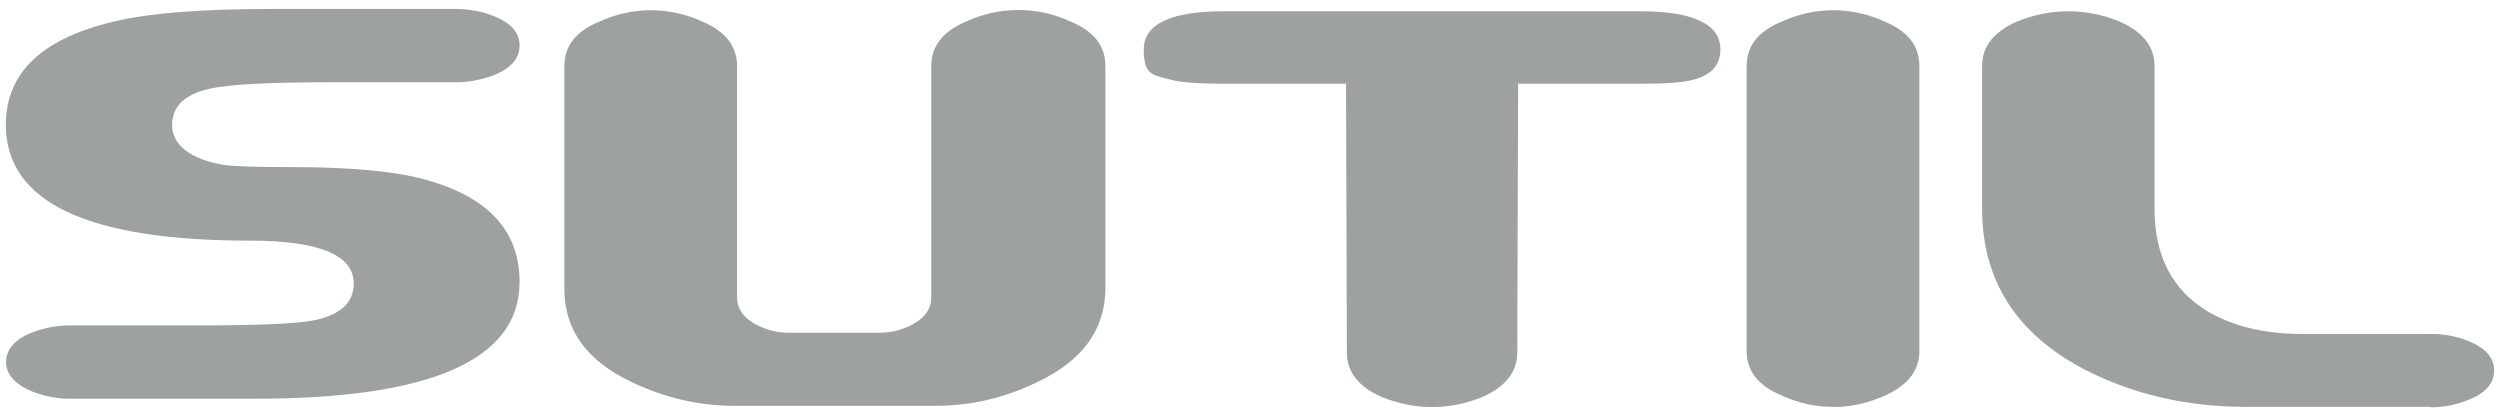
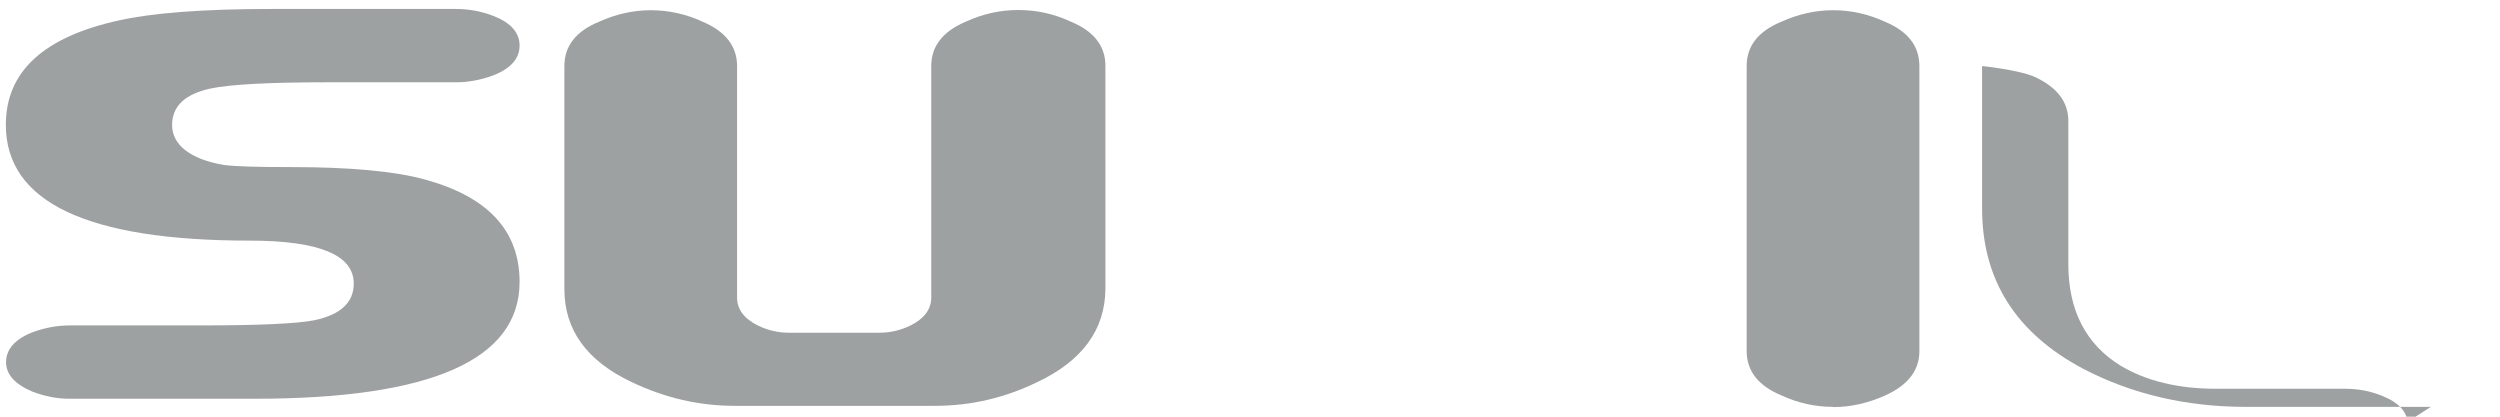
<svg xmlns="http://www.w3.org/2000/svg" viewBox="0 0 1200 200" version="1.1">
  <defs>
    <style>
      .cls-1 {
        fill: #9ea1a2;
      }
    </style>
  </defs>
  <g>
    <g id="Layer_1">
      <g>
        <g>
          <path d="M2.8,59.9c0-25.5,18.1-42.2,54.3-50.1,16.1-3.6,40.4-5.5,73.1-5.5h88.7c6.1,0,12.2,1.1,18.1,3.4,8.3,3.3,12.4,8,12.4,14.2s-4.2,10.9-12.4,14.2c-6.2,2.3-12.2,3.4-18.1,3.4h-61.8c-27.9,0-46.6,1-56.1,3-12.3,2.7-18.4,8.5-18.4,17.6s8.4,16.4,25.1,19.1c5.2.7,15.8,1,31.9,1,28.6,0,50.1,2,64.5,6,30.2,8.3,45.3,24.6,45.3,49.1,0,37.4-42.4,56.1-127.2,56.1H33.3c-5.7,0-11.6-1.1-17.7-3.4-8.5-3.6-12.7-8.3-12.7-14.2s4.1-10.9,12.4-14.2c6.1-2.3,12.2-3.4,18.1-3.4h62c28.4,0,46.9-.8,55.6-2.5,12.5-2.7,18.8-8.5,18.8-17.6,0-13.7-16.6-20.6-49.9-20.6C41.8,115.5,2.8,97,2.8,59.9" class="cls-1" />
          <path d="M530.6,77.3v61.5c-.2,19.5-11.1,34.4-32.7,44.6-15.6,7.6-32,11.4-49,11.4h-96.3c-17,0-33.5-3.8-49.4-11.4-21.6-10.2-32.3-25.1-32.3-44.6V31.7c0-9.6,5.5-16.7,16.7-21.3,8-3.6,16.3-5.5,24.8-5.5s16.8,1.8,24.8,5.5c11.1,4.7,16.6,11.8,16.6,21.4v111c0,5.6,3.3,10.1,9.9,13.4,4.7,2.3,9.7,3.5,14.9,3.5h43.6c5.2,0,10.2-1.2,14.9-3.5,6.6-3.3,9.9-7.8,9.9-13.4V31.7c0-9.6,5.6-16.7,16.8-21.4,7.9-3.6,16.2-5.5,25-5.5s16.9,1.8,25,5.5c11.2,4.6,16.8,11.7,16.8,21.3v45.6Z" class="cls-1" />
          <path d="M879.9,195.3c-8.5,0-16.8-1.8-24.8-5.5-11.1-4.6-16.7-11.7-16.7-21.3V31.7c0-9.6,5.5-16.7,16.7-21.3,8-3.6,16.3-5.5,24.8-5.5s16.7,1.8,24.8,5.5c11.1,4.6,16.6,11.7,16.6,21.3v136.9c0,9.3-5.6,16.4-16.6,21.3-8.1,3.6-16.3,5.5-24.8,5.5" class="cls-1" />
-           <path d="M1166.8,195.3h-88.6c-28.8,0-54.9-6.1-78.3-18.3-32.4-17.2-48.5-42.8-48.5-76.9V31.7c0-9.3,5.5-16.4,16.6-21.3,8-3.3,16.3-5,24.8-5s16.8,1.7,24.8,5c11.1,5,16.6,12.1,16.6,21.4v68.7c0,22.2,8.4,38.5,25.2,48.8,12.3,7.3,27.5,11,45.7,11h62c6.1,0,12.1,1.1,17.7,3.4,8.3,3.3,12.4,8,12.4,14.2s-4.3,10.9-12.7,14.2c-5.9,2.3-11.8,3.4-17.7,3.4" class="cls-1" />
+           <path d="M1166.8,195.3h-88.6c-28.8,0-54.9-6.1-78.3-18.3-32.4-17.2-48.5-42.8-48.5-76.9V31.7s16.8,1.7,24.8,5c11.1,5,16.6,12.1,16.6,21.4v68.7c0,22.2,8.4,38.5,25.2,48.8,12.3,7.3,27.5,11,45.7,11h62c6.1,0,12.1,1.1,17.7,3.4,8.3,3.3,12.4,8,12.4,14.2s-4.3,10.9-12.7,14.2c-5.9,2.3-11.8,3.4-17.7,3.4" class="cls-1" />
        </g>
-         <path d="M787.1,5.4h-199.5c-25.7,0-38.6,6.1-38.6,18.4s4.2,12.1,12.7,14.4c4.7,1.3,13.3,2,25.9,2h58.5l.4,129c0,9.3,5.5,16.4,16.6,21.3,7.9,3.2,16,4.9,24.3,4.9h0s0,0,0,0,0,0,0,0h0c8.3,0,16.4-1.7,24.3-4.9,11.1-5,16.6-12.1,16.6-21.3l.4-129h58.5c12.5,0,21.1-.6,25.9-2,8.5-2.3,12.7-7.1,12.7-14.4,0-12.2-12.9-18.4-38.6-18.4Z" class="cls-1" />
      </g>
    </g>
  </g>
</svg>